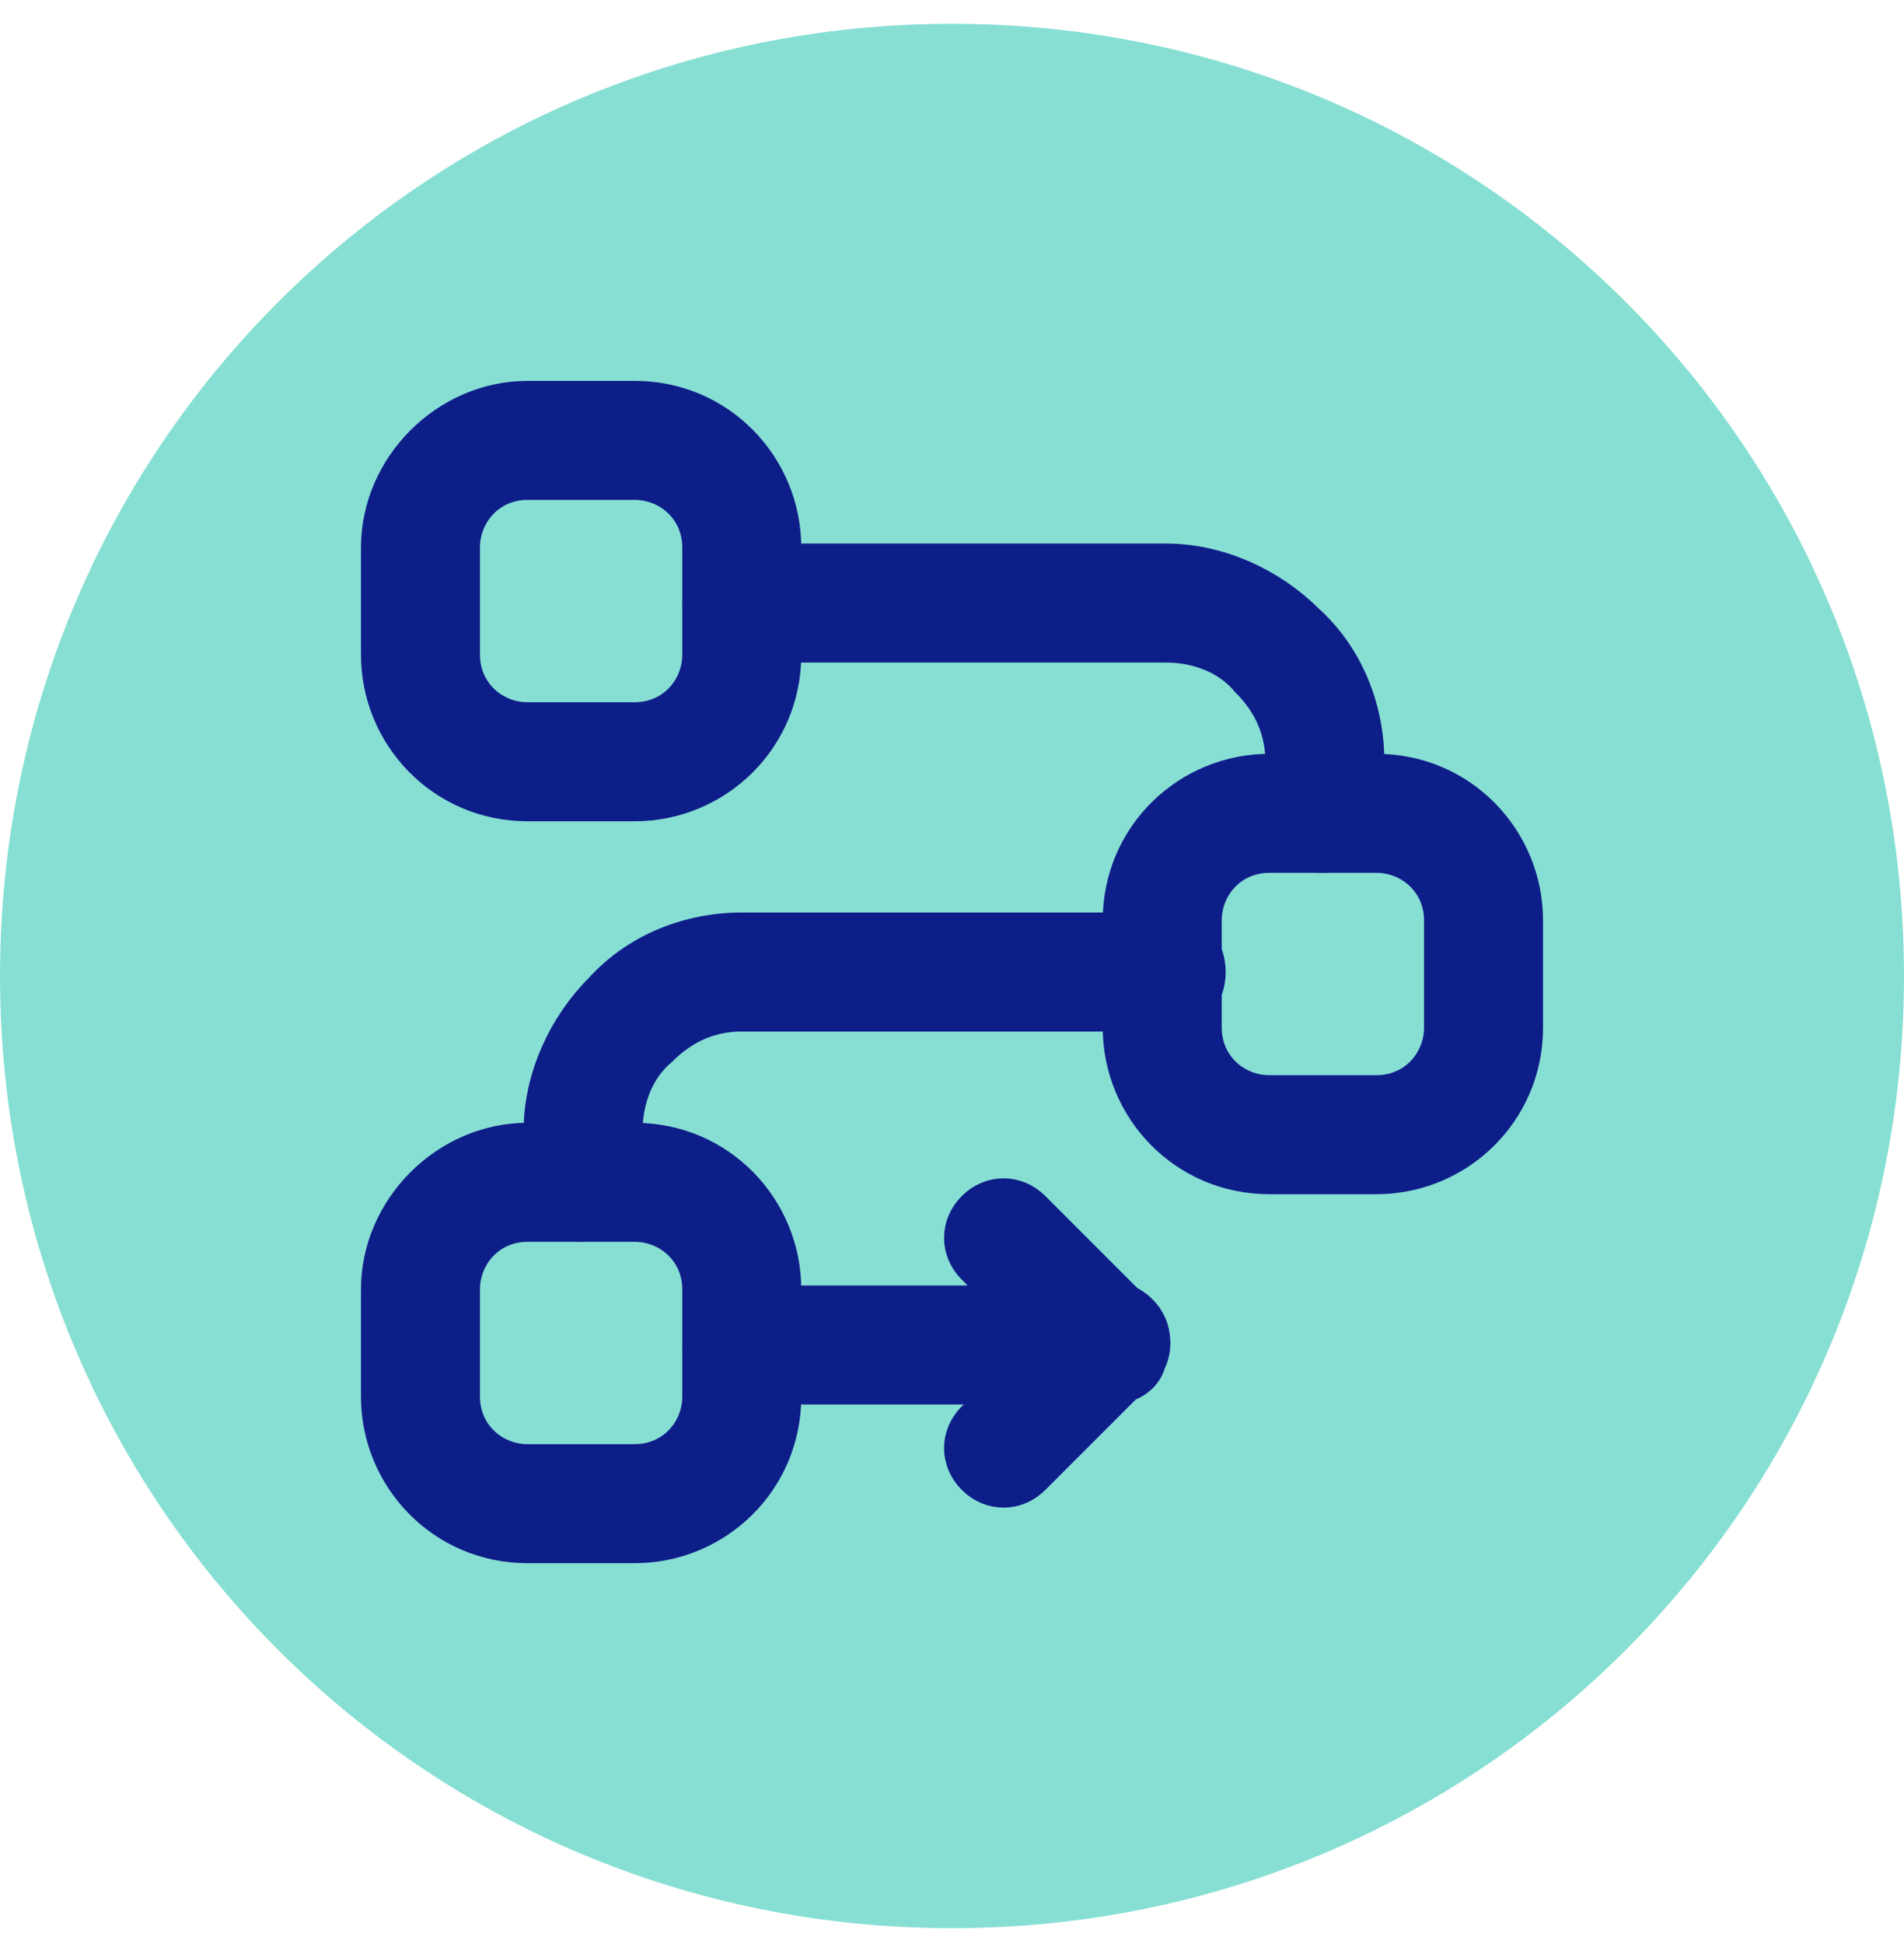
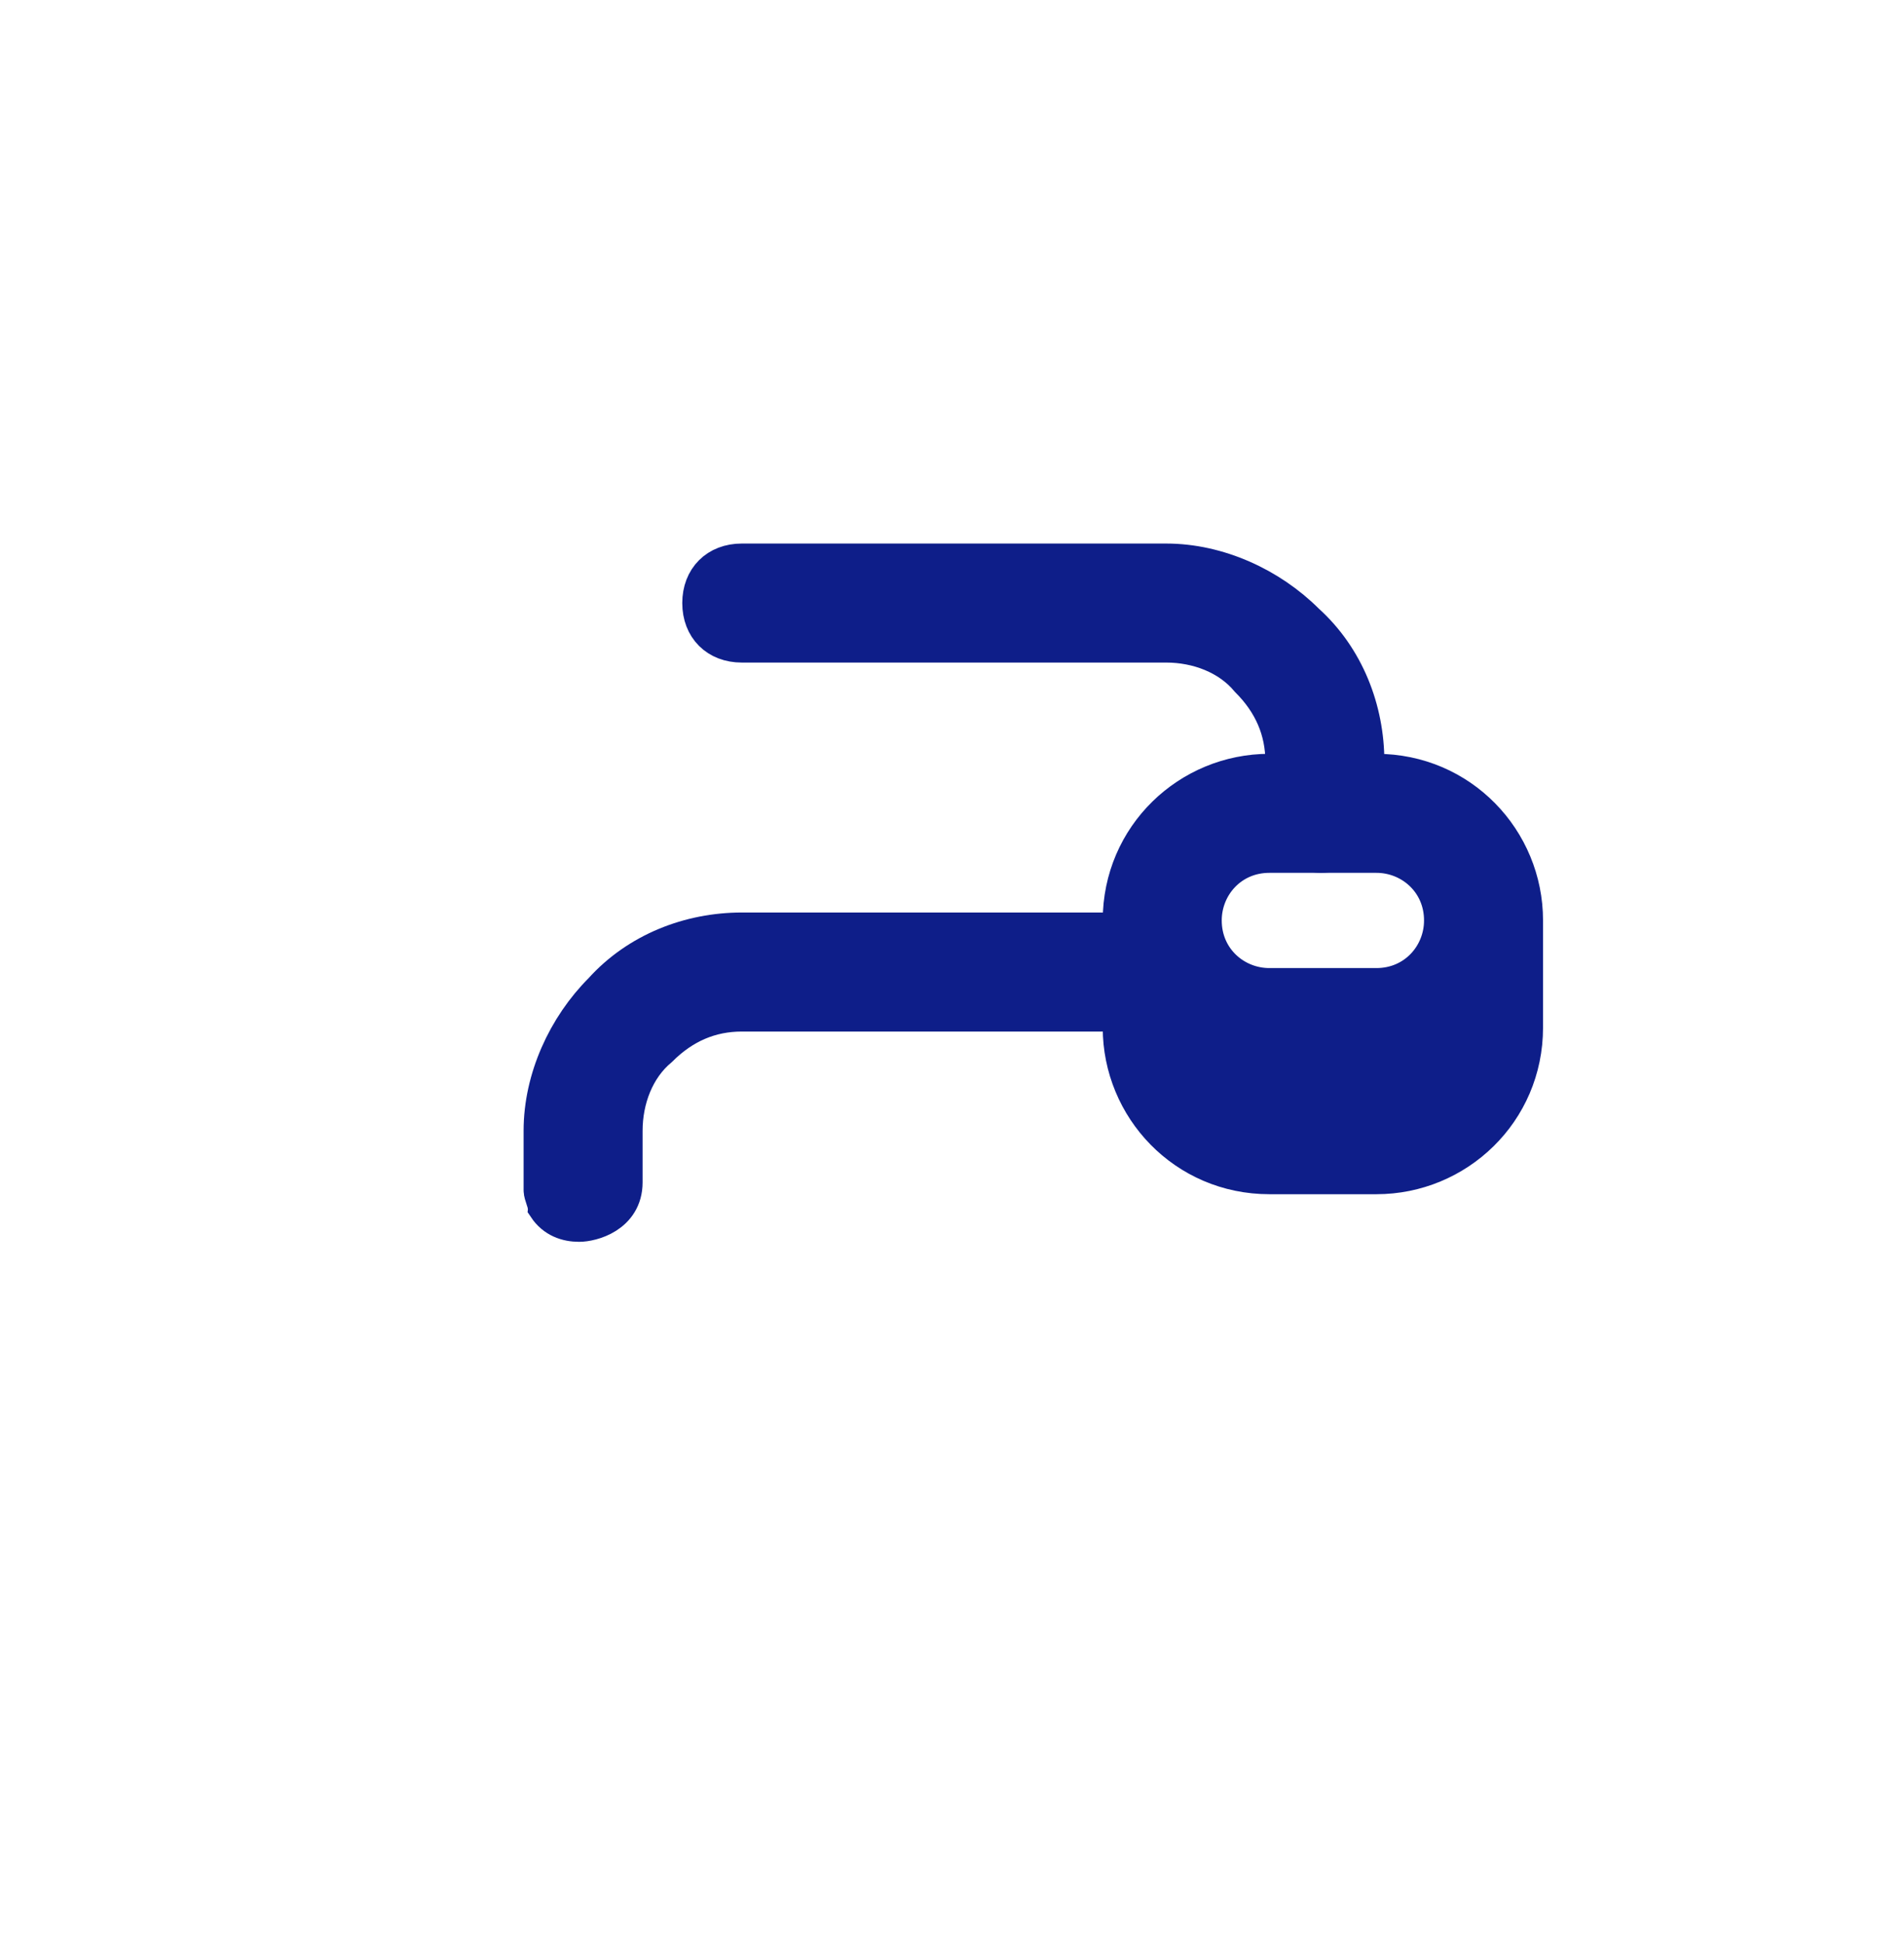
<svg xmlns="http://www.w3.org/2000/svg" id="Layer_1" x="0px" y="0px" viewBox="0 0 48 49" style="enable-background:new 0 0 48 49;" xml:space="preserve">
  <style type="text/css">	.st0{fill:#87DFD4;}	.st1{fill-rule:evenodd;clip-rule:evenodd;fill:#0E1E89;stroke:#0E1E89;stroke-miterlimit:10;}</style>
-   <path class="st0" d="M24,0.6L24,0.6c13.3,0,24,10.7,24,24l0,0c0,13.3-10.7,24-24,24l0,0c-13.3,0-24-10.7-24-24l0,0 C0,11.3,10.7,0.6,24,0.6z" />
  <g id="Icon">
-     <path class="st1" d="M28.3,23.2v2.7c0,2,1.6,3.7,3.7,3.7h2.7c2,0,3.7-1.6,3.7-3.7v-2.7c0-2-1.6-3.7-3.7-3.7H32  C30,19.5,28.3,21.1,28.3,23.2z M30.3,23.2c0-0.9,0.7-1.7,1.7-1.7h2.7c0.9,0,1.7,0.7,1.7,1.7v2.7c0,0.9-0.7,1.7-1.7,1.7H32  c-0.9,0-1.7-0.7-1.7-1.7V23.2z" />
-     <path class="st1" d="M9.6,13.8v2.7c0,2,1.6,3.7,3.7,3.7H16c2,0,3.7-1.6,3.7-3.7v-2.7c0-2-1.6-3.7-3.7-3.7h-2.7  C11.3,10.1,9.6,11.8,9.6,13.8z M11.6,13.8c0-0.9,0.7-1.7,1.7-1.7H16c0.9,0,1.7,0.7,1.7,1.7v2.7c0,0.9-0.7,1.7-1.7,1.7h-2.7  c-0.9,0-1.7-0.7-1.7-1.7V13.8z" />
-     <path class="st1" d="M9.6,32.5v2.7c0,2,1.6,3.7,3.7,3.7H16c2,0,3.7-1.6,3.7-3.7v-2.7c0-2-1.6-3.7-3.7-3.7h-2.7  C11.3,28.8,9.6,30.5,9.6,32.5z M11.6,32.5c0-0.9,0.7-1.7,1.7-1.7H16c0.9,0,1.7,0.7,1.7,1.7v2.7c0,0.9-0.7,1.7-1.7,1.7h-2.7  c-0.9,0-1.7-0.7-1.7-1.7V32.5z" />
+     <path class="st1" d="M28.3,23.2v2.7c0,2,1.6,3.7,3.7,3.7h2.7c2,0,3.7-1.6,3.7-3.7v-2.7c0-2-1.6-3.7-3.7-3.7H32  C30,19.5,28.3,21.1,28.3,23.2z M30.3,23.2c0-0.9,0.7-1.7,1.7-1.7h2.7c0.9,0,1.7,0.7,1.7,1.7c0,0.9-0.7,1.7-1.7,1.7H32  c-0.9,0-1.7-0.7-1.7-1.7V23.2z" />
    <path class="st1" d="M14.6,30.8L14.6,30.8L14.6,30.8c0.3,0,1.1-0.2,1.1-1v-1.3c0-0.8,0.3-1.6,0.9-2.1c0.6-0.6,1.3-0.9,2.1-0.9h10.7  c0.6,0,1-0.4,1-1s-0.4-1-1-1H18.7c-1.3,0-2.6,0.5-3.5,1.5c-0.9,0.9-1.5,2.2-1.5,3.5v1.3v0v0c0,0.1,0,0.1,0,0.2  c0,0.1,0.1,0.3,0.1,0.4C14,30.7,14.3,30.8,14.6,30.8L14.6,30.8z" />
    <path class="st1" d="M33.3,21.5L33.3,21.5L33.3,21.5c0.3,0,1.1-0.2,1.1-1c0-0.1,0-0.6,0-1.3c0-1.3-0.5-2.6-1.5-3.5  c-0.9-0.9-2.2-1.5-3.5-1.5H18.7c-0.6,0-1,0.4-1,1c0,0.6,0.4,1,1,1h10.7c0.8,0,1.6,0.3,2.1,0.9c0.6,0.6,0.9,1.3,0.9,2.1v1.3v0v0  c0,0.1,0,0.1,0,0.2c0,0.1,0.1,0.3,0.1,0.4C32.7,21.3,33,21.5,33.3,21.5z" />
-     <path class="st1" d="M18.7,34.9H28c0.4,0,0.8-0.2,0.9-0.6c0.2-0.4,0.1-0.8-0.2-1.1L26,30.5c-0.4-0.4-1-0.4-1.4,0  c-0.4,0.4-0.4,1,0,1.4l1,1h-6.9c-0.6,0-1,0.4-1,1S18.1,34.9,18.7,34.9L18.7,34.9z" />
-     <path class="st1" d="M27.3,33.1l-2.7,2.7c-0.4,0.4-0.4,1,0,1.4c0.4,0.4,1,0.4,1.4,0l2.7-2.7c0.4-0.4,0.4-1,0-1.4  C28.3,32.7,27.7,32.7,27.3,33.1L27.3,33.1z" />
  </g>
</svg>